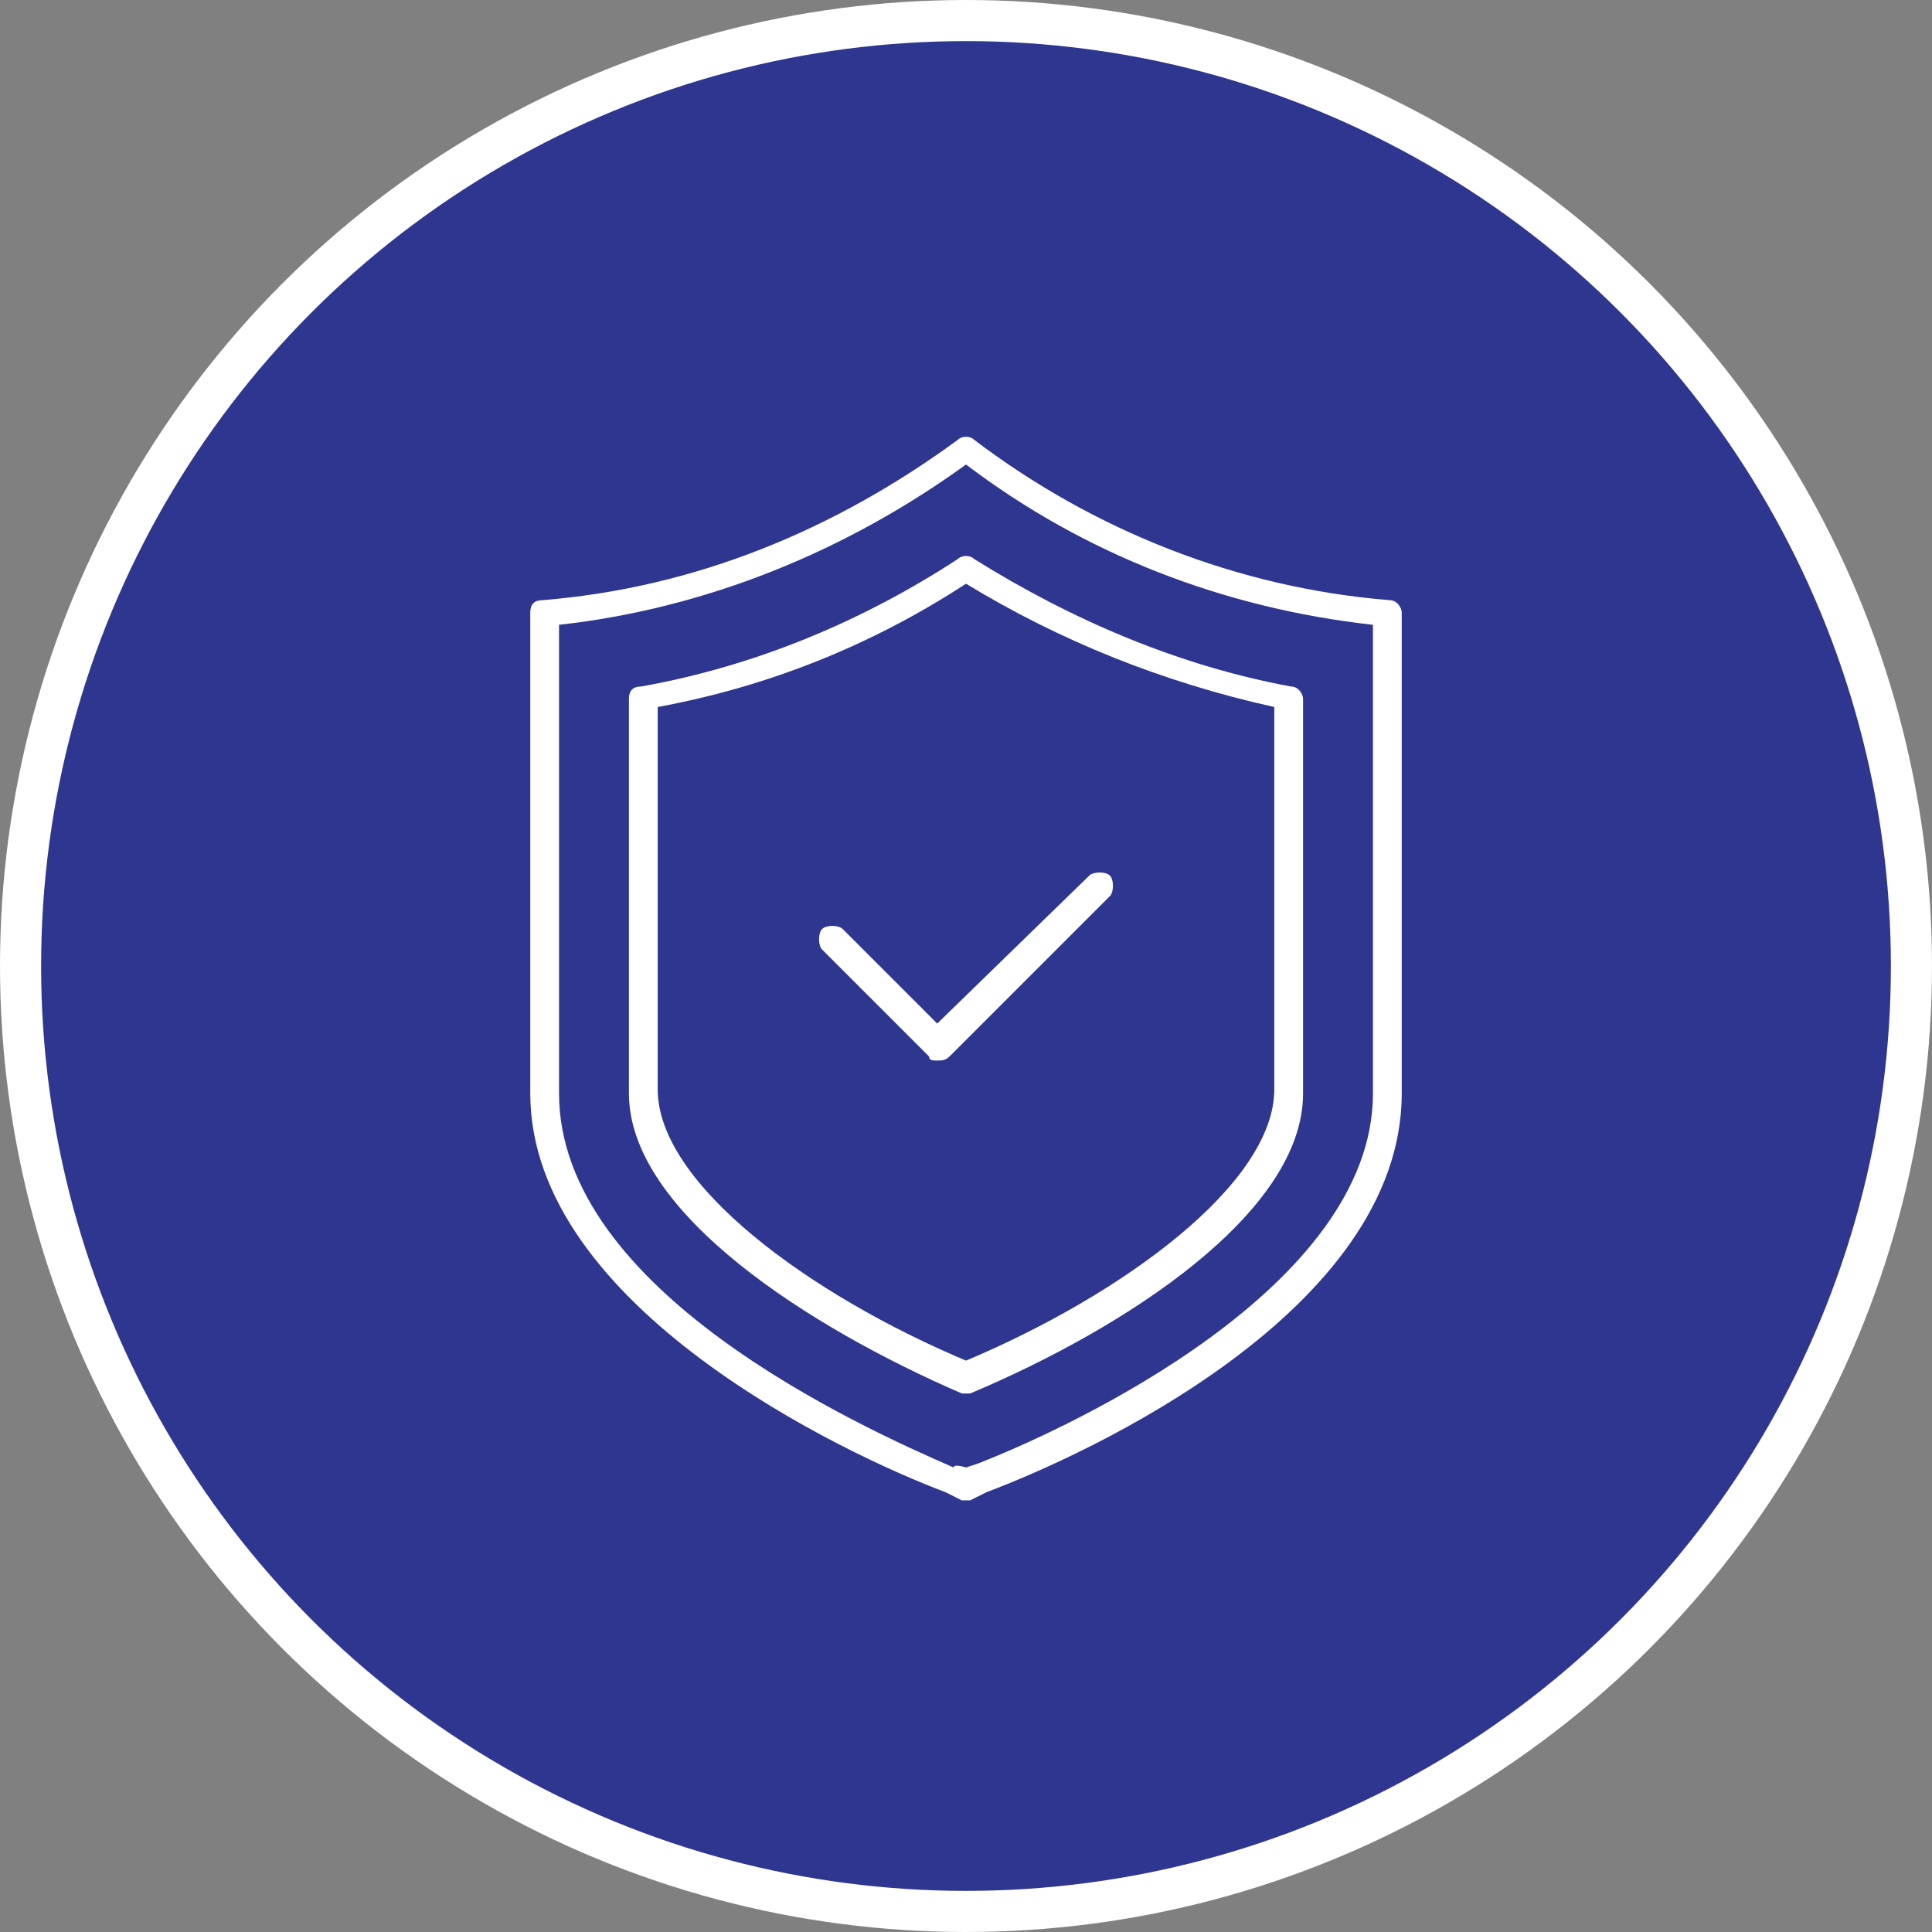
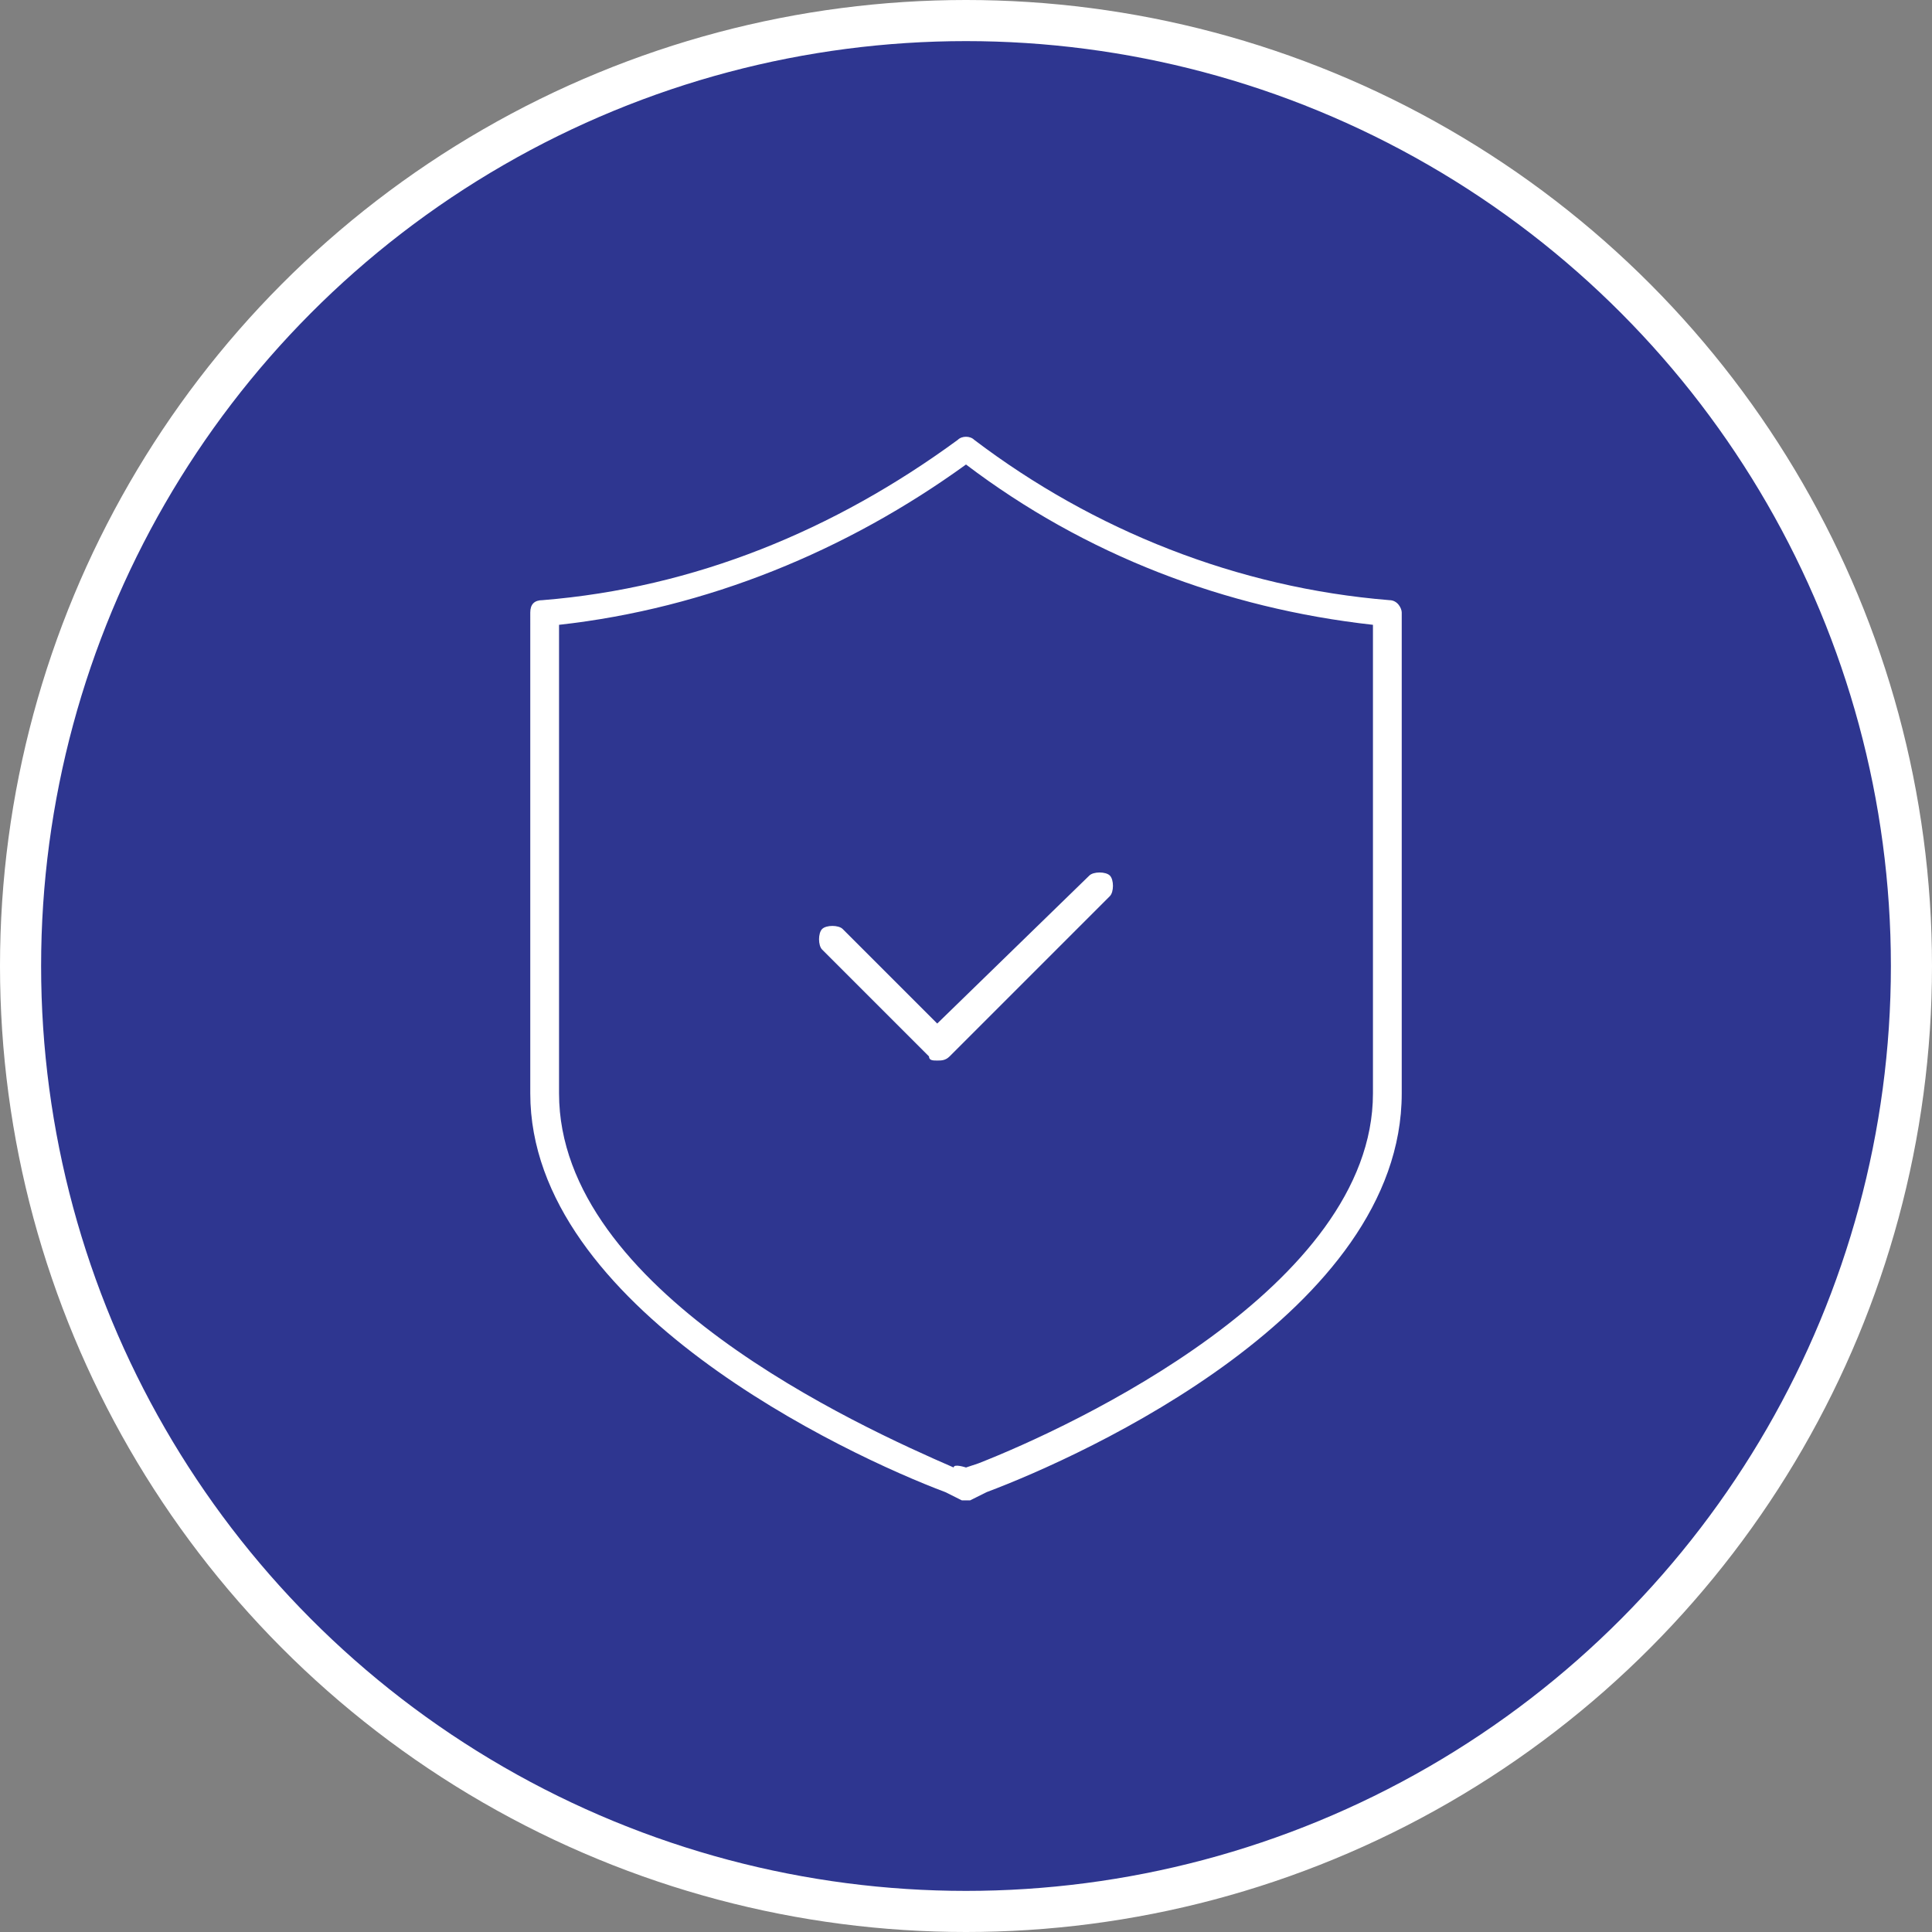
<svg xmlns="http://www.w3.org/2000/svg" id="Слой_1" x="0px" y="0px" width="47px" height="47px" viewBox="0 0 47 47" style="enable-background:new 0 0 47 47;" xml:space="preserve">
  <rect x="0" y="0" width="47" height="47" fill="#808080" stroke="none" />
  <style type="text/css">	.st0{fill:#2E3690;stroke:#FFFFFF;}	.st1{display:none;fill:#FFFFFF;}	.st2{fill:#FFFFFF;}</style>
  <circle class="st0" cx="23.5" cy="23.5" r="23" />
  <path class="st1" d="M38.1,28.9h-2.9h0h0H35h0c0,0,0,0,0,0c0,0,0,0,0,0l0,0l0,0l-0.1,0.1c0,0,0,0,0,0v0v0v0v0.1v0v0l0.2,1.8  c0.1,0.6-0.1,1.3-0.4,1.8c-0.4,0.5-0.9,0.8-1.6,0.9c-1.3,0.2-2.5-0.7-2.7-2l-0.4-2.6v-0.1v0c0,0,0,0,0,0c0,0,0,0,0,0l0,0l0,0  L29.6,29c0,0,0,0,0,0c0,0,0,0-0.1,0h0c0,0,0,0-0.1,0h0h-0.1h-3.3h0h0c-0.1,0-0.1,0-0.2,0.1h0c0,0-0.1,0.1-0.1,0.1  c0,0-0.1,0.1-0.1,0.1c0,0.1,0,0.1,0,0.2v0.1v0l0.2,1.7c0.2,1.3-0.7,2.5-2,2.7c-1.3,0.2-2.5-0.7-2.7-2l-0.4-2.5v-0.1v-0.1  c0,0,0,0,0,0v0c0,0,0-0.1,0-0.1c0,0,0,0-0.1-0.1c0,0,0,0-0.1-0.1c0,0,0,0-0.1,0c0,0-0.1,0-0.1,0h-0.1h-3.3h-0.1c0,0-0.1,0-0.1,0  c0,0-0.1,0-0.1,0c0,0,0,0-0.1,0c0,0,0,0-0.1,0l0,0c0,0,0,0,0,0.1c0,0,0,0,0,0.1c0,0.1,0,0.1,0,0.2v0.1l0.3,1.8  c0.1,0.6-0.1,1.3-0.4,1.8c-0.4,0.5-0.9,0.8-1.6,0.9c-1.3,0.2-2.5-0.7-2.7-2l-0.4-2.5v-0.1c0,0,0-0.1,0-0.1v0c0,0,0,0,0-0.1  c0,0,0,0,0,0l0,0l0,0L11.2,29c0,0,0,0,0,0l0,0h0c0,0,0,0-0.1,0h0h-0.1l-3.4,0c-0.3,0-0.5,0.2-0.5,0.5c0,0.3,0.2,0.5,0.5,0.5h2.9  l0.3,2.1c0.2,1.7,1.7,2.9,3.4,2.9c0.2,0,0.3,0,0.5,0c0.9-0.1,1.7-0.6,2.3-1.4c0.5-0.7,0.8-1.6,0.6-2.5l-0.2-1.2h2.3l0.3,2.1  c0.2,1.7,1.7,2.9,3.4,2.9c0.2,0,0.3,0,0.5,0c1.9-0.3,3.2-2,2.9-3.9l-0.2-1.2h2.2l0.3,2.1c0.2,1.7,1.7,2.9,3.4,2.9c0.2,0,0.3,0,0.5,0  c0.9-0.1,1.7-0.6,2.3-1.4c0.5-0.7,0.8-1.6,0.6-2.5l-0.2-1.2h2.3c0.3,0,0.5-0.2,0.5-0.5C38.6,29.2,38.4,28.9,38.1,28.9L38.1,28.9z" />
  <path class="st1" d="M13.7,32.2L13.7,32.2c0.1,0.4,0.5,0.6,0.8,0.4c0.3-0.1,0.5-0.5,0.4-0.8v0c-0.5-1.4-0.8-2.8-1.1-4.3  c-0.3-1.5-0.4-2.9-0.4-4.4s0.1-3,0.4-4.4c0.3-1.5,0.8-2.9,1.6-4.2c-0.8,1.3-1.5,2.7-1.9,4.1c-0.4,1.5-0.7,3-0.8,4.5  c-0.1,1.5-0.1,3.1,0.1,4.6C13.1,29.2,13.3,30.7,13.7,32.2L13.7,32.2z" />
-   <path class="st1" d="M32.3,32.2L32.3,32.2c0.1,0.4,0.5,0.6,0.8,0.4c0.3-0.1,0.5-0.5,0.4-0.8v0c-0.5-1.4-0.8-2.8-1.1-4.3  C32.2,26,32,24.5,32,23s0.1-3,0.4-4.4c0.3-1.5,0.8-2.9,1.6-4.2c-0.8,1.3-1.5,2.7-1.9,4.1c-0.4,1.5-0.7,3-0.8,4.5s-0.1,3.1,0.1,4.6  C31.6,29.2,31.9,30.7,32.3,32.2L32.3,32.2z" />
  <path class="st1" d="M22.7,32.1L22.7,32.1c0.1,0.4,0.4,0.6,0.8,0.5c0.4-0.1,0.6-0.4,0.5-0.8v0c-0.2-0.9-0.4-2-0.5-3  c0-0.5-0.1-1-0.1-1.5c0-0.5-0.1-1-0.1-1.5c0-0.5,0-1,0-1.5l0.1-1.5l0.1-1.5c0-0.5,0.1-1,0.2-1.5l0.1-0.8l0.1-0.7  c0.1-0.5,0.2-1,0.3-1.5c0.3-1,0.5-2,0.8-3l0.2-0.7c0.1-0.2,0.2-0.5,0.3-0.7l0.6-1.4c0.2-0.5,0.4-0.9,0.7-1.4L27.6,8l-0.8,1.4  c-0.3,0.4-0.5,0.9-0.7,1.4l-0.7,1.4c-0.1,0.2-0.2,0.5-0.3,0.7l-0.3,0.7c-0.4,0.9-0.7,2-1,2.9c-0.2,0.5-0.3,1-0.4,1.5l-0.2,0.7  l-0.1,0.8c-0.1,0.5-0.2,1-0.3,1.6l-0.2,1.6l-0.1,1.6c0,0.5-0.1,1.1-0.1,1.6c0,0.5,0,1.1,0,1.6c0,0.5,0,1.1,0.1,1.6  C22.4,30,22.5,31.1,22.7,32.1L22.7,32.1z" />
  <g>
    <g>
      <g>
        <g>
          <path class="st2" d="M23.5,36.5C23.5,36.5,23.4,36.5,23.5,36.5L23.5,36.5C23.4,36.5,23.4,36.5,23.5,36.5L23.5,36.5      C23.4,36.5,23.4,36.5,23.5,36.5L23.5,36.5C23.4,36.5,23.4,36.5,23.5,36.5L23.5,36.5C23.4,36.5,23.4,36.5,23.5,36.5L23.5,36.5      C23.4,36.5,23.4,36.5,23.5,36.5C23.4,36.5,23.4,36.5,23.5,36.5C23.4,36.5,23.4,36.5,23.5,36.5C23.4,36.5,23.4,36.5,23.5,36.5      L23.5,36.5C23.4,36.5,23.4,36.5,23.5,36.5C23.4,36.5,23.4,36.5,23.5,36.5C23.4,36.5,23.4,36.5,23.5,36.5      C23.4,36.5,23.4,36.5,23.5,36.5C23.4,36.5,23.4,36.5,23.5,36.5L23.5,36.5C23.4,36.5,23.4,36.5,23.5,36.5      C23.4,36.5,23.4,36.5,23.5,36.5C23.4,36.5,23.4,36.5,23.5,36.5C23.4,36.5,23.4,36.5,23.5,36.5C23.4,36.5,23.4,36.5,23.5,36.5      C23.4,36.5,23.4,36.5,23.5,36.5C23.4,36.5,23.4,36.5,23.5,36.5C23.4,36.5,23.4,36.4,23.5,36.5L23.5,36.5      C23.4,36.4,23.4,36.4,23.5,36.5C23.4,36.4,23.4,36.4,23.5,36.5c-0.1,0-0.1,0-0.1,0L23,36.3c-2.4-0.9-10.1-4.5-10.1-9.7V14.9      c0-0.2,0.1-0.3,0.3-0.3c3.7-0.3,7.1-1.7,10.1-3.9c0.1-0.1,0.3-0.1,0.4,0c2.9,2.2,6.4,3.6,10.1,3.9c0.2,0,0.3,0.2,0.3,0.3v11.7      c0,5.3-7.7,8.8-10.1,9.7l-0.4,0.2c0,0,0,0,0,0c0,0,0,0,0,0h0c0,0,0,0,0,0c0,0,0,0,0,0c0,0,0,0,0,0l0,0c0,0,0,0,0,0l0,0      C23.6,36.5,23.5,36.5,23.5,36.5z M23.5,35.7c0,0,0.3-0.1,0.3-0.1c2.3-0.9,9.6-4.3,9.6-9V15.2c-3.6-0.4-7-1.7-9.9-3.9      c-2.9,2.1-6.3,3.5-9.9,3.9v11.4c0,4.8,7.3,8.1,9.6,9.1C23.2,35.6,23.5,35.7,23.5,35.7z" />
        </g>
        <g>
-           <path class="st2" d="M23.5,33.9c0,0-0.1,0-0.1,0c-3.7-1.6-8.1-4.4-8.1-7.3v-9.6c0-0.2,0.1-0.3,0.3-0.3c2.8-0.5,5.4-1.6,7.7-3.1      c0.1-0.1,0.3-0.1,0.4,0c2.4,1.5,5,2.6,7.7,3.1c0.2,0,0.3,0.2,0.3,0.3v9.6c0,2.9-4.3,5.7-8.1,7.3C23.6,33.9,23.5,33.9,23.5,33.9z       M16,17.2v9.3c0,2.3,3.7,5,7.5,6.6c3.8-1.6,7.5-4.3,7.5-6.6v-9.3c-2.7-0.6-5.2-1.6-7.5-3C21.2,15.7,18.7,16.7,16,17.2z" />
-         </g>
+           </g>
      </g>
    </g>
    <g>
      <path class="st2" d="M22.8,25.8c-0.1,0-0.2,0-0.2-0.1L20,23.1c-0.1-0.1-0.1-0.4,0-0.5c0.1-0.1,0.4-0.1,0.5,0l2.3,2.3l3.7-3.6    c0.1-0.1,0.4-0.1,0.5,0c0.1,0.1,0.1,0.4,0,0.5l-3.9,3.9C23,25.8,22.9,25.8,22.8,25.8z" />
    </g>
  </g>
</svg>